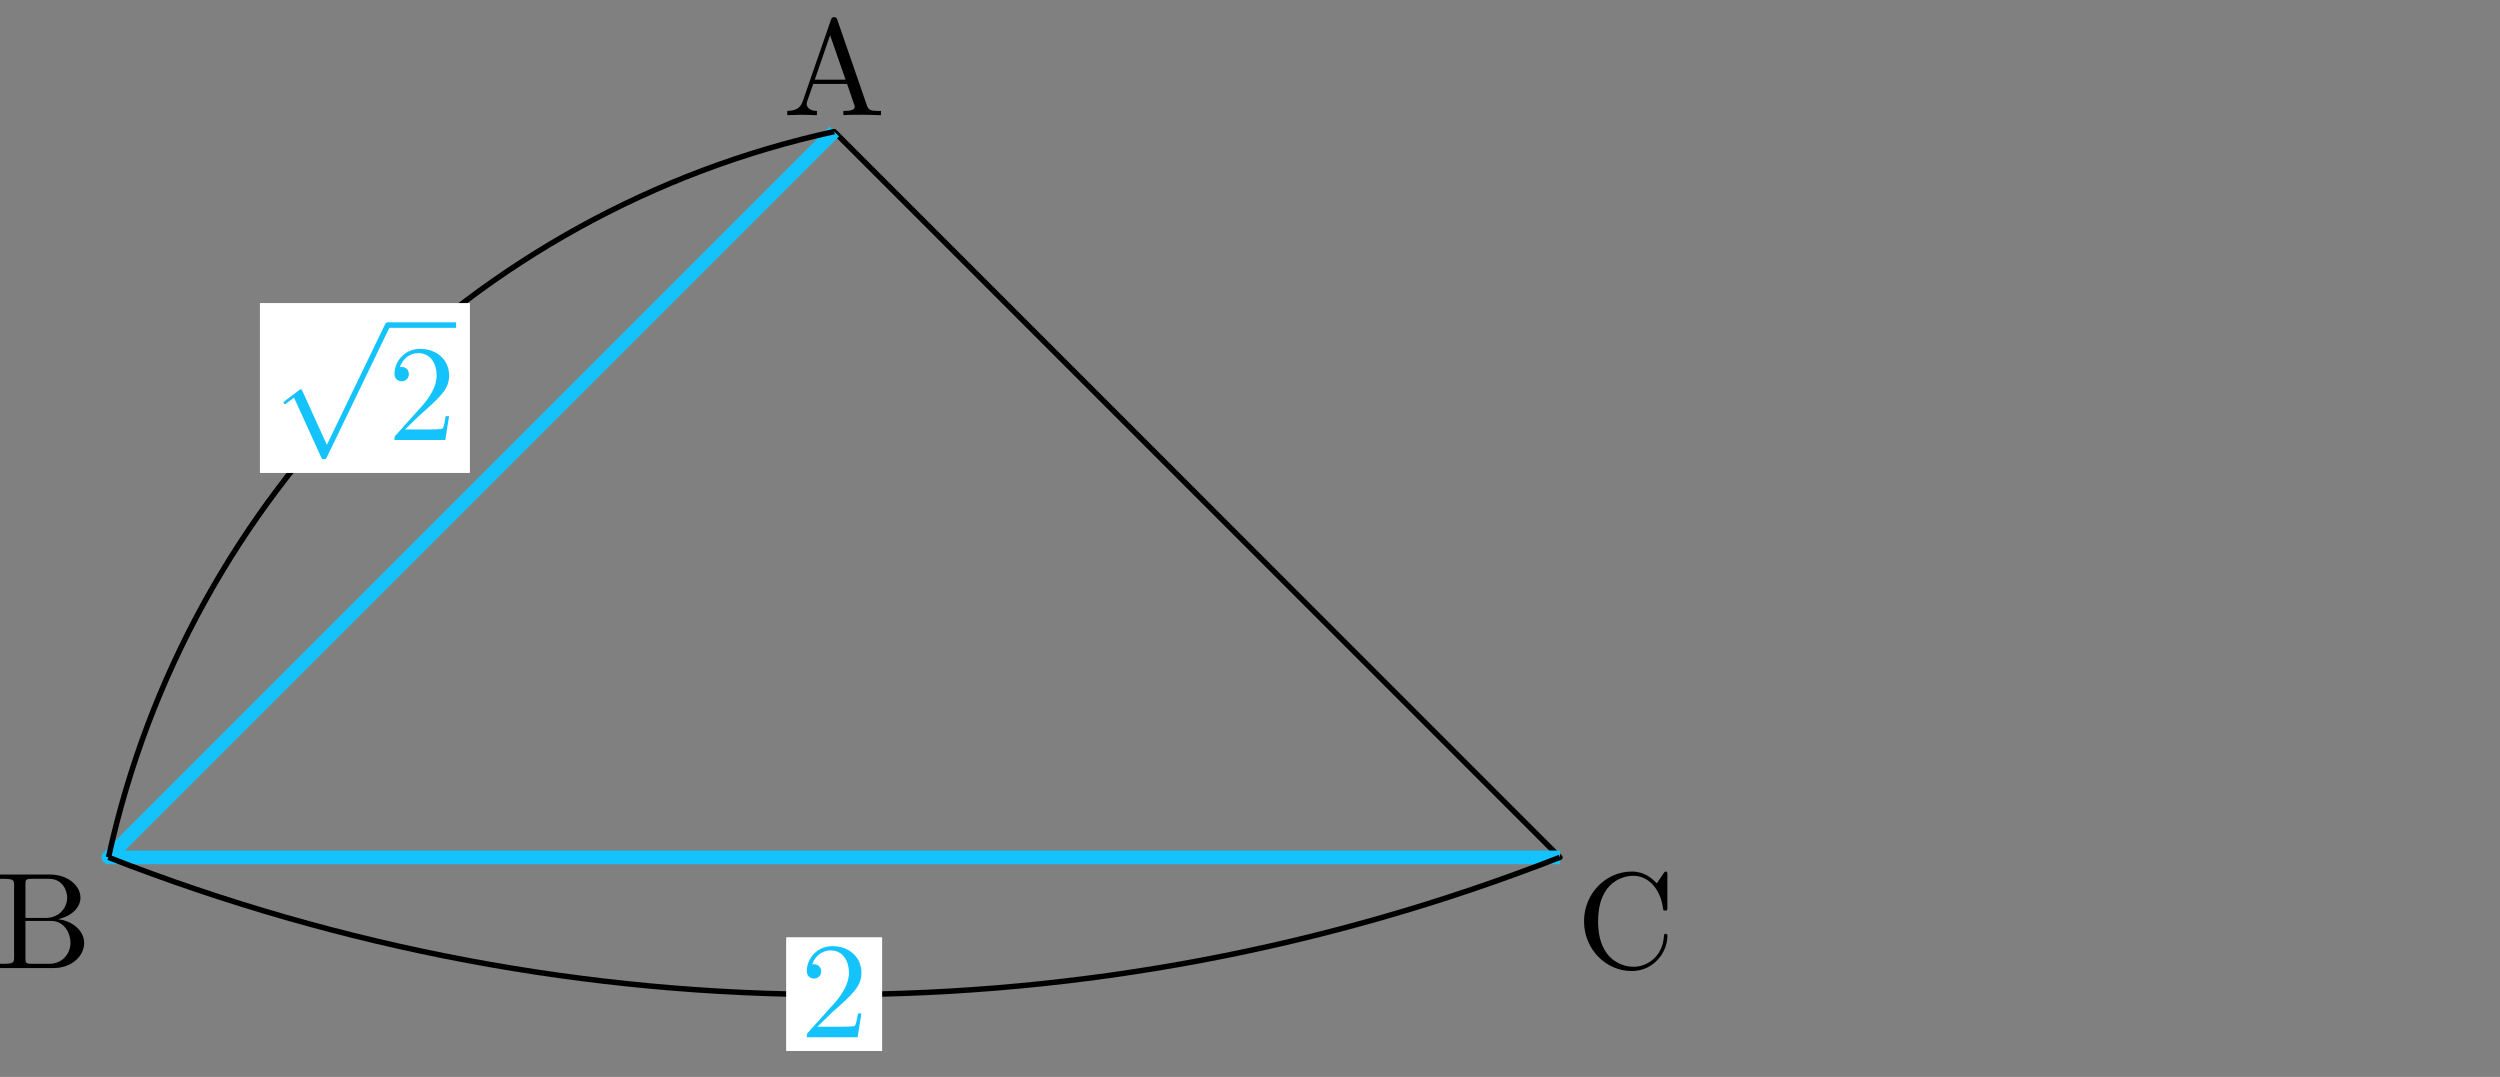
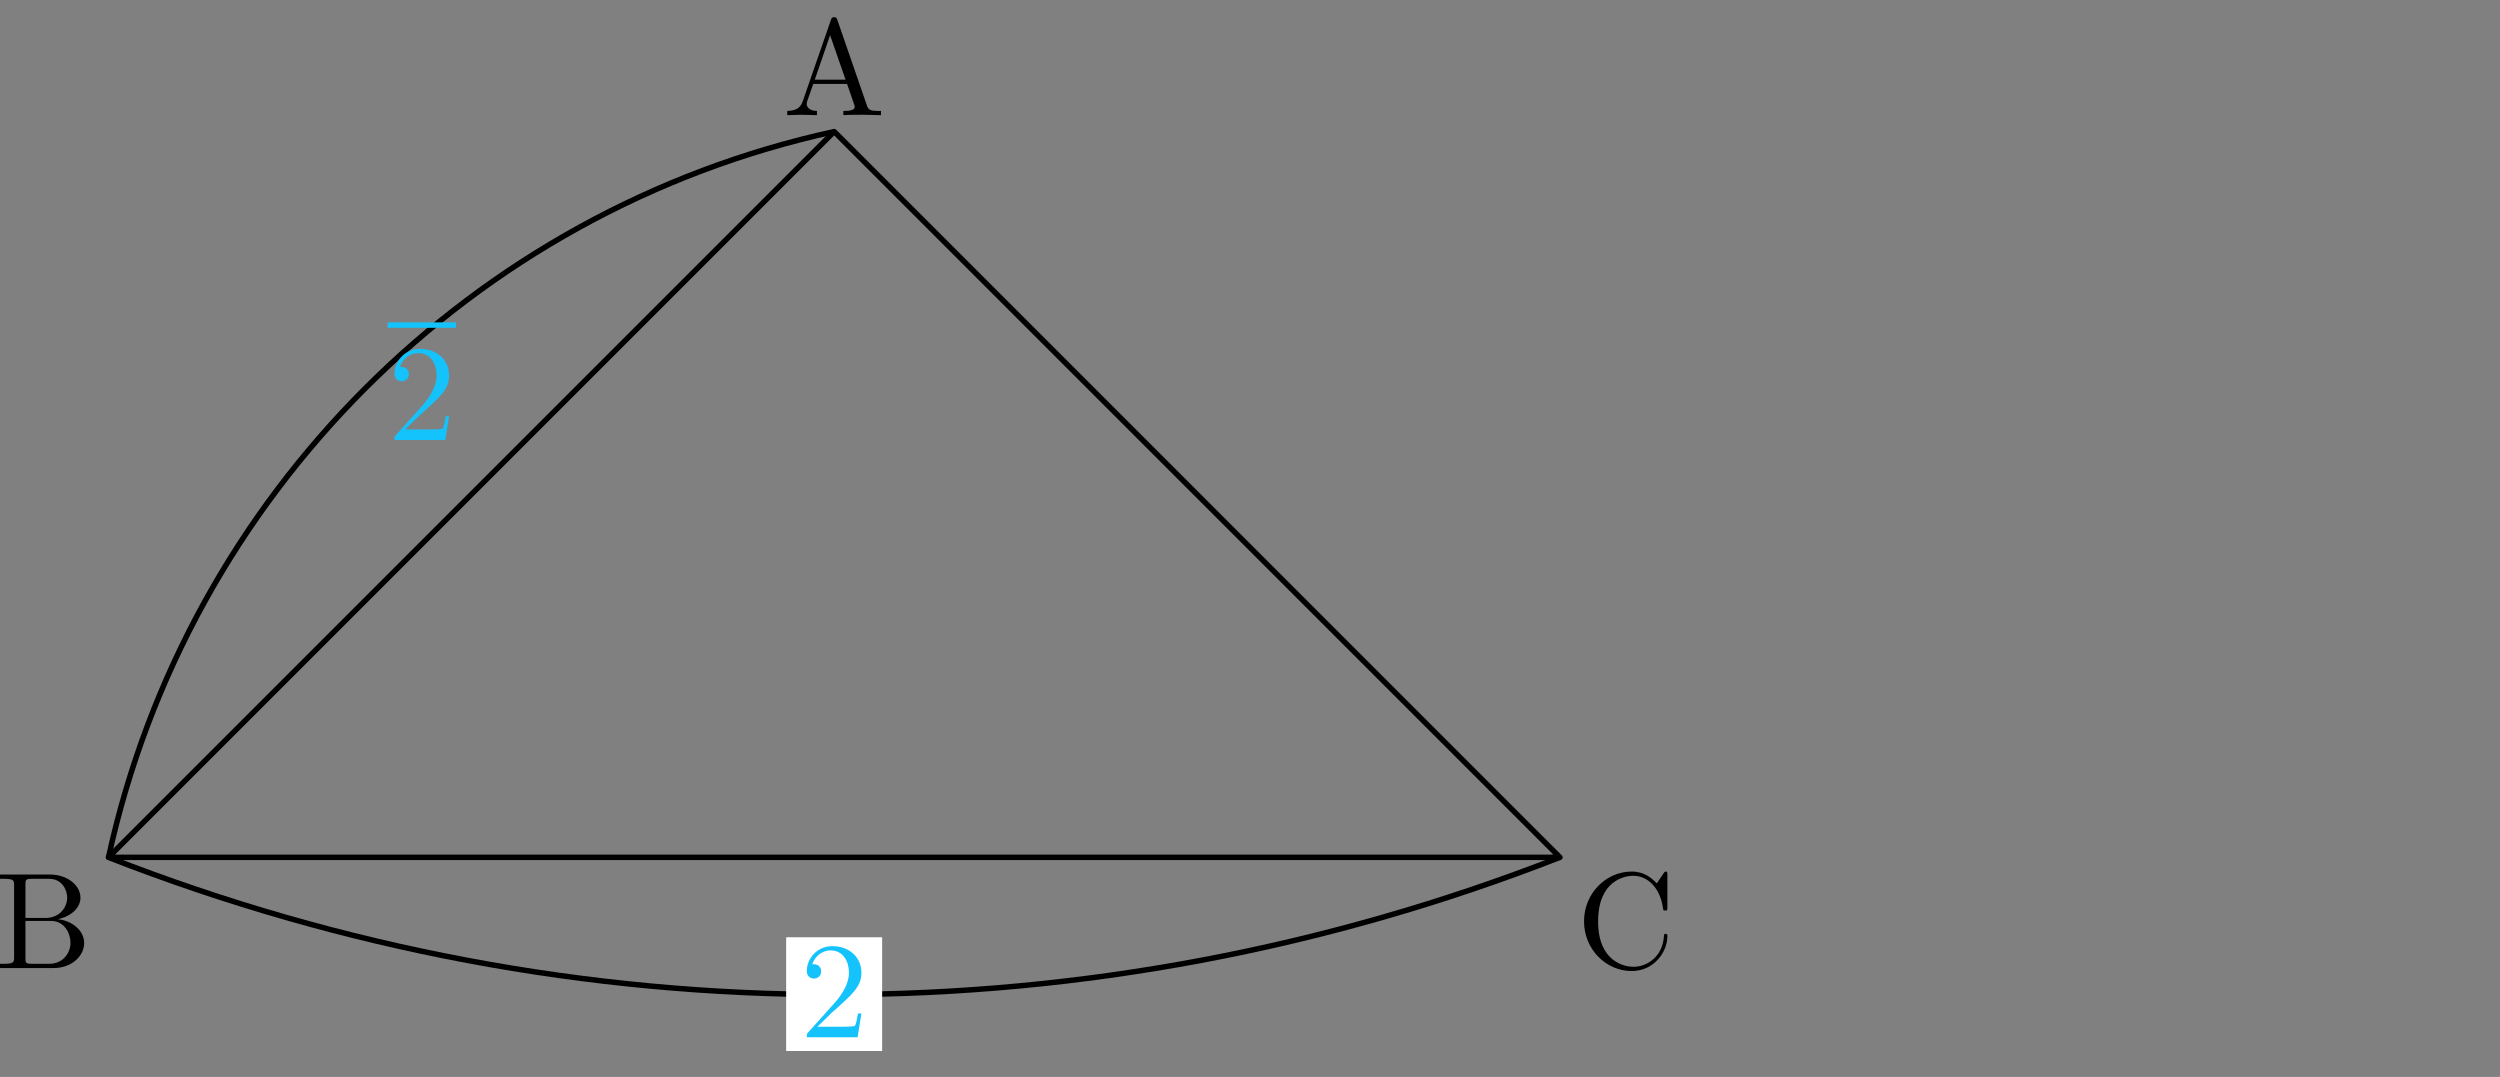
<svg xmlns="http://www.w3.org/2000/svg" version="1.1" id="レイヤー_1" x="0px" y="0px" width="182px" height="78.403px" viewBox="0 0 182 78.403" enable-background="new 0 0 182 78.403" xml:space="preserve">
  <rect x="0" y="0" width="182" height="78.403" fill="#808080" stroke="none" />
  <g>
    <g>
      <path d="M62.832,8.354c-0.378,0-1.076,0-1.435,0.03V8.075c0.269,0,0.827,0,0.827-0.299c0-0.04-0.02-0.1-0.03-0.14l-0.528-1.524    h-2.461l-0.458,1.305c-0.01,0.021-0.02,0.12-0.02,0.149c0,0.26,0.249,0.509,0.747,0.509v0.309l-1.146-0.03l-1.016,0.03V8.075    c0.538-0.01,0.937-0.16,1.116-0.668l2.063-5.958c0.05-0.14,0.08-0.199,0.239-0.199c0.16,0,0.18,0.069,0.229,0.199l2.152,6.228    c0.11,0.328,0.25,0.398,0.847,0.398h0.179v0.309L62.832,8.354z M60.431,2.564l-1.116,3.238h2.242L60.431,2.564z" />
    </g>
    <g>
      <path d="M3.906,70.474H0v-0.309h0.239c0.768,0,0.787-0.11,0.787-0.469v-5.251c0-0.358-0.02-0.468-0.787-0.468H0v-0.31h3.646    c1.295,0,2.212,0.817,2.212,1.685c0,0.737-0.688,1.375-1.654,1.563c1.106,0.12,1.923,0.867,1.923,1.734    C6.127,69.587,5.231,70.474,3.906,70.474z M3.577,63.978H2.341c-0.468,0-0.488,0.069-0.488,0.398v2.451h1.445    c1.106,0,1.594-0.837,1.594-1.475C4.892,64.824,4.543,63.978,3.577,63.978z M3.727,67.046H1.853v2.721    c0,0.328,0.02,0.398,0.488,0.398h1.246c1.026,0,1.544-0.817,1.544-1.524C5.131,67.973,4.713,67.046,3.727,67.046z" />
    </g>
    <g>
      <path d="M118.785,70.692c-1.853,0-3.467-1.563-3.467-3.626c0-2.033,1.604-3.617,3.467-3.617c0.957,0,1.465,0.498,1.833,0.856    l0.498-0.737c0.08-0.119,0.12-0.119,0.16-0.119c0.109,0,0.109,0.069,0.109,0.239v2.361c0,0.209,0,0.239-0.159,0.239    c-0.14,0-0.14-0.03-0.16-0.17c-0.199-1.454-1.086-2.361-2.172-2.361c-0.608,0-2.551,0.339-2.551,3.318    c0,2.969,1.953,3.308,2.561,3.308c1.086,0,2.152-0.816,2.232-2.242c0.01-0.1,0.01-0.159,0.12-0.159c0.129,0,0.129,0.07,0.129,0.17    C121.386,69.308,120.409,70.692,118.785,70.692z" />
    </g>
    <g>
      <path d="M113.564,62.615H7.893c-0.081,0-0.153-0.049-0.184-0.123s-0.014-0.16,0.043-0.217L60.588,9.439    c0.075-0.076,0.207-0.076,0.282,0l52.835,52.836c0.057,0.057,0.074,0.143,0.043,0.217S113.645,62.615,113.564,62.615z     M8.374,62.217h104.709L60.729,9.862L8.374,62.217z" />
    </g>
    <g>
-       <path fill="#14C3FB" d="M113.564,62.914H7.893c-0.202,0-0.383-0.121-0.46-0.308c-0.077-0.186-0.034-0.4,0.108-0.543L60.377,9.228    l0.704,0.705L9.096,61.918h104.469V62.914z" />
-     </g>
+       </g>
    <g>
      <path d="M8.098,62.448l-0.39-0.084c5.764-26.422,26.559-47.217,52.979-52.979l0.085,0.389    C34.503,15.504,13.828,36.18,8.098,62.448z" />
    </g>
    <g>
-       <rect x="18.924" y="22.071" fill="#FFFFFF" width="15.276" height="12.354" />
-     </g>
+       </g>
    <g>
      <path d="M60.725,72.605c-17.923,0-35.847-3.334-52.905-10.004l0.146-0.371c34.021,13.303,71.497,13.303,105.518,0l0.146,0.371    C96.571,69.271,78.648,72.605,60.725,72.605z" />
    </g>
    <g>
      <rect x="57.242" y="68.245" fill="#FFFFFF" width="6.974" height="8.267" />
    </g>
    <g opacity="0.7">
-       <rect x="18.924" y="22.071" fill="#FFFFFF" width="15.276" height="12.354" />
-     </g>
+       </g>
    <g>
-       <path fill="#14C3FB" d="M28.359,23.835l-4.543,9.406c-0.07,0.149-0.09,0.189-0.249,0.189c-0.11,0-0.13-0.01-0.189-0.149    l-1.973-4.334l-0.519,0.389c-0.089,0.079-0.109,0.079-0.139,0.079c-0.06,0-0.1-0.04-0.1-0.109c0-0.04,0.01-0.05,0.12-0.14    l0.986-0.747c0.089-0.08,0.109-0.08,0.139-0.08c0.07,0,0.09,0.06,0.13,0.14l1.773,3.906l4.215-8.729    c0.06-0.12,0.09-0.189,0.209-0.189c0.12,0,0.2,0.09,0.2,0.199C28.419,23.716,28.409,23.726,28.359,23.835z" />
-     </g>
+       </g>
    <g>
      <rect x="28.222" y="23.467" fill="#14C3FB" width="4.982" height="0.398" />
    </g>
    <g>
      <path fill="#14C3FB" d="M32.417,32.033H28.72c0-0.239,0-0.259,0.11-0.369l1.913-2.132c0.548-0.618,1.046-1.405,1.046-2.202    c0-0.817-0.428-1.624-1.335-1.624c-0.578,0-1.116,0.369-1.345,1.017c0.03-0.01,0.05-0.01,0.129-0.01    c0.349,0,0.528,0.259,0.528,0.518c0,0.408-0.349,0.528-0.518,0.528c-0.03,0-0.528,0-0.528-0.559c0-0.887,0.737-1.803,1.863-1.803    c1.216,0,2.112,0.797,2.112,1.933c0,0.996-0.598,1.534-2.152,2.909l-1.056,1.026h1.793c0.219,0,0.876,0,0.946-0.079    c0.1-0.149,0.169-0.588,0.219-0.887h0.249L32.417,32.033z" />
    </g>
    <g opacity="0.7">
      <rect x="57.242" y="68.245" fill="#FFFFFF" width="6.974" height="8.267" />
    </g>
    <g>
      <path fill="#14C3FB" d="M62.433,75.515h-3.697c0-0.239,0-0.259,0.11-0.369l1.913-2.132c0.548-0.618,1.046-1.405,1.046-2.202    c0-0.817-0.428-1.624-1.335-1.624c-0.578,0-1.116,0.369-1.345,1.017c0.03-0.01,0.05-0.01,0.129-0.01    c0.349,0,0.528,0.259,0.528,0.518c0,0.408-0.349,0.528-0.518,0.528c-0.03,0-0.528,0-0.528-0.559c0-0.887,0.737-1.803,1.863-1.803    c1.216,0,2.112,0.797,2.112,1.933c0,0.996-0.598,1.534-2.152,2.909l-1.056,1.026h1.793c0.219,0,0.876,0,0.946-0.079    c0.1-0.149,0.169-0.588,0.219-0.887h0.249L62.433,75.515z" />
    </g>
  </g>
</svg>